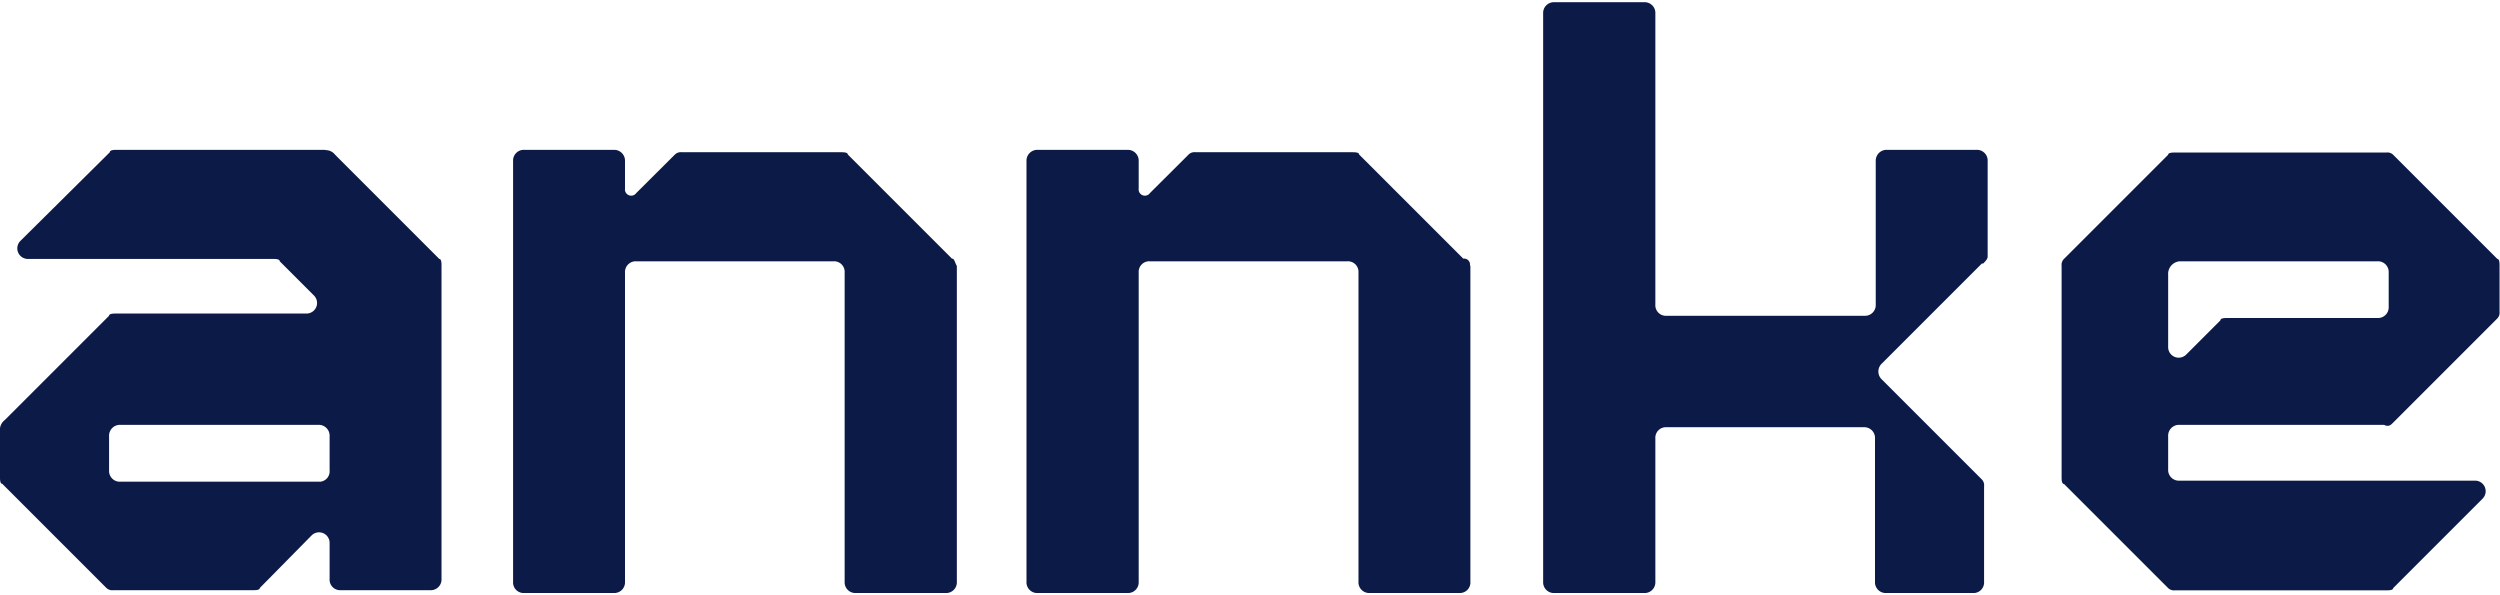
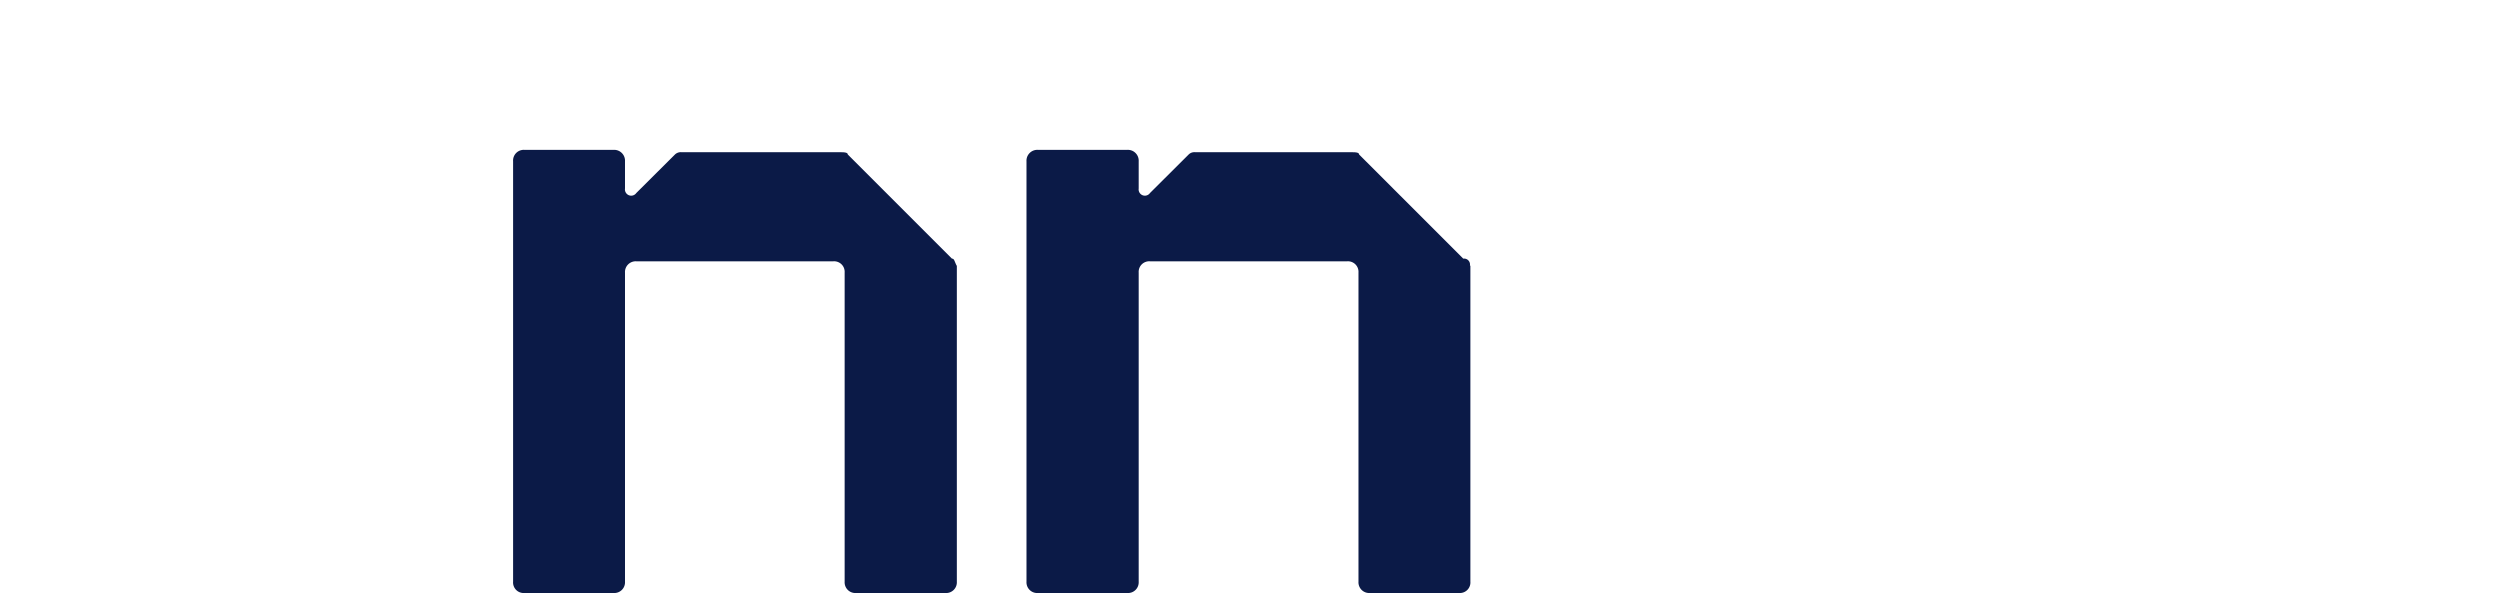
<svg xmlns="http://www.w3.org/2000/svg" viewBox="0 0 168 40" height="40" width="168" data-name="图层 1" id="图层_1">
  <defs>
    <style>.cls-1{fill:#0b1a47;}</style>
  </defs>
-   <path d="M160.82,28.4l7-7a.55.55,0,0,0,.15-.45V17.86c0-.15,0-.46-.15-.46l-7-7a.56.56,0,0,0-.46-.15h-14.2c-.15,0-.46,0-.46.15l-7,7a.56.56,0,0,0-.16.46V32.07c0,.15,0,.45.16.45l7,7a.57.57,0,0,0,.46.15h14.2c.16,0,.46,0,.46-.15l6-6a.71.71,0,0,0-.46-1.22H146.47a.72.72,0,0,1-.77-.76V29.32a.73.73,0,0,1,.77-.77h13.74C160.52,28.71,160.67,28.55,160.82,28.4ZM146.47,17.56h13.28a.72.72,0,0,1,.77.76v2.29a.72.72,0,0,1-.77.76H149.67c-.15,0-.46,0-.46.16l-2.29,2.29a.71.71,0,0,1-1.22-.46V18.47a.85.85,0,0,1,.77-.91Z" class="cls-1" />
-   <path d="M133.18,17.71l-6.72,6.72a.73.73,0,0,0,0,1.07l6.72,6.72a.56.56,0,0,1,.15.46v6.41a.71.71,0,0,1-.76.76h-5.81a.72.72,0,0,1-.76-.76V29.47a.72.72,0,0,0-.76-.76H112a.71.71,0,0,0-.76.76v9.62a.72.72,0,0,1-.77.76h-6a.72.72,0,0,1-.77-.76V.91a.72.72,0,0,1,.77-.76h6a.72.72,0,0,1,.77.76V20.46a.71.71,0,0,0,.76.76h13.29a.72.72,0,0,0,.76-.76V10.84a.73.73,0,0,1,.76-.77h6a.72.72,0,0,1,.76.77v6.41c0,.15-.15.31-.3.46Z" class="cls-1" />
  <path d="M98.81,17.86V39.09a.71.71,0,0,1-.76.76h-6a.72.72,0,0,1-.76-.76V18.32a.71.71,0,0,0-.76-.76H77.28a.71.71,0,0,0-.76.76V39.09a.72.72,0,0,1-.77.76h-6a.72.72,0,0,1-.77-.76V10.84a.73.73,0,0,1,.77-.77h6a.73.73,0,0,1,.77.77v1.83a.42.42,0,0,0,.76.3l2.6-2.59a.55.55,0,0,1,.45-.15H90.87c.16,0,.46,0,.46.15l7,7a.4.4,0,0,1,.45.46Z" class="cls-1" />
  <path d="M64.3,17.86V39.09a.72.72,0,0,1-.77.76h-6a.72.72,0,0,1-.77-.76V18.32a.71.71,0,0,0-.76-.76H42.76a.72.72,0,0,0-.76.76V39.09a.72.72,0,0,1-.76.76h-6a.71.71,0,0,1-.76-.76V10.84a.72.72,0,0,1,.76-.77h6a.73.73,0,0,1,.76.77v1.83a.42.42,0,0,0,.76.3l2.6-2.59a.57.57,0,0,1,.46-.15H56.51c.15,0,.46,0,.46.15l7,7c.16,0,.16.16.31.46Z" class="cls-1" />
-   <path d="M21.84,10.07h-14c-.15,0-.46,0-.46.16l-6,5.95a.71.71,0,0,0,.46,1.22h16.5c.15,0,.46,0,.46.16l2.29,2.29a.71.71,0,0,1-.46,1.22H7.79c-.15,0-.46,0-.46.15l-7,7A.83.83,0,0,0,0,29v3.06c0,.15,0,.45.15.45l7,7a.56.56,0,0,0,.46.15H17c.16,0,.46,0,.46-.15L20.92,36a.71.71,0,0,1,1.23.45v2.45a.71.71,0,0,0,.76.76h6a.72.72,0,0,0,.76-.76V17.86c0-.15,0-.46-.15-.46l-7-7a.79.79,0,0,0-.61-.31Zm-.31,22.3H8.09a.72.72,0,0,1-.76-.76V29.32a.73.73,0,0,1,.76-.77H21.38a.73.73,0,0,1,.77.77v2.29A.7.7,0,0,1,21.53,32.37Z" class="cls-1" />
</svg>